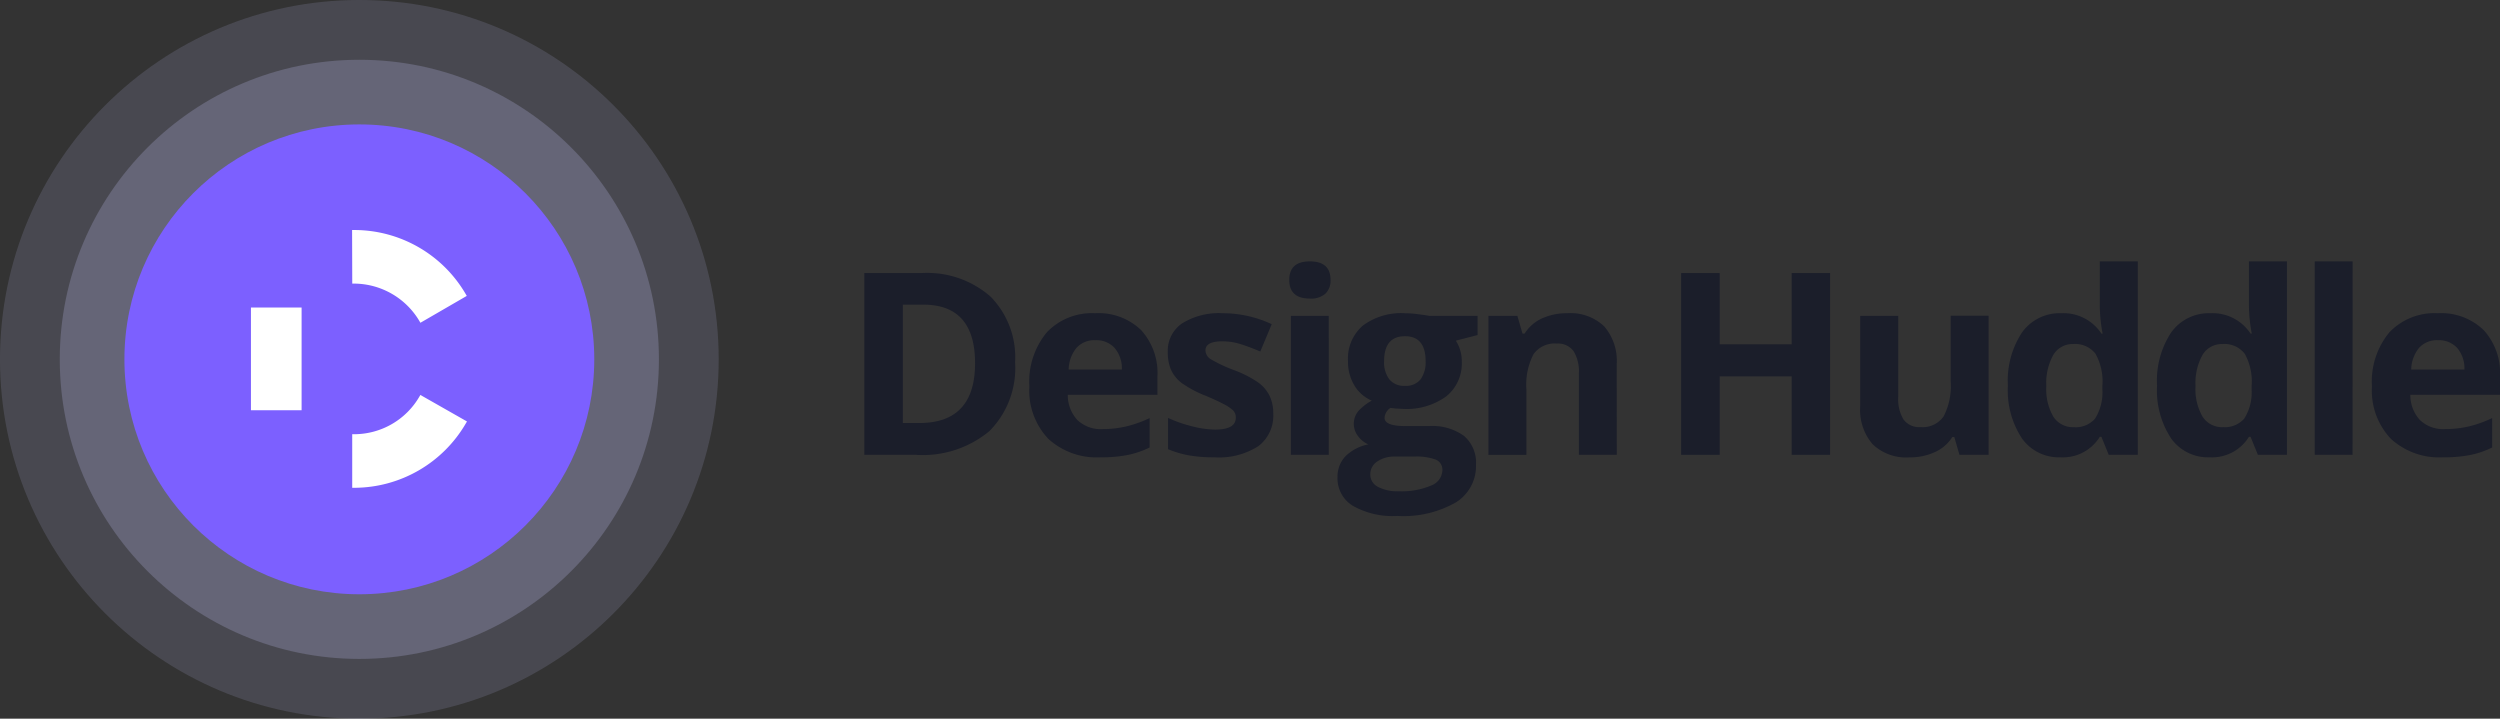
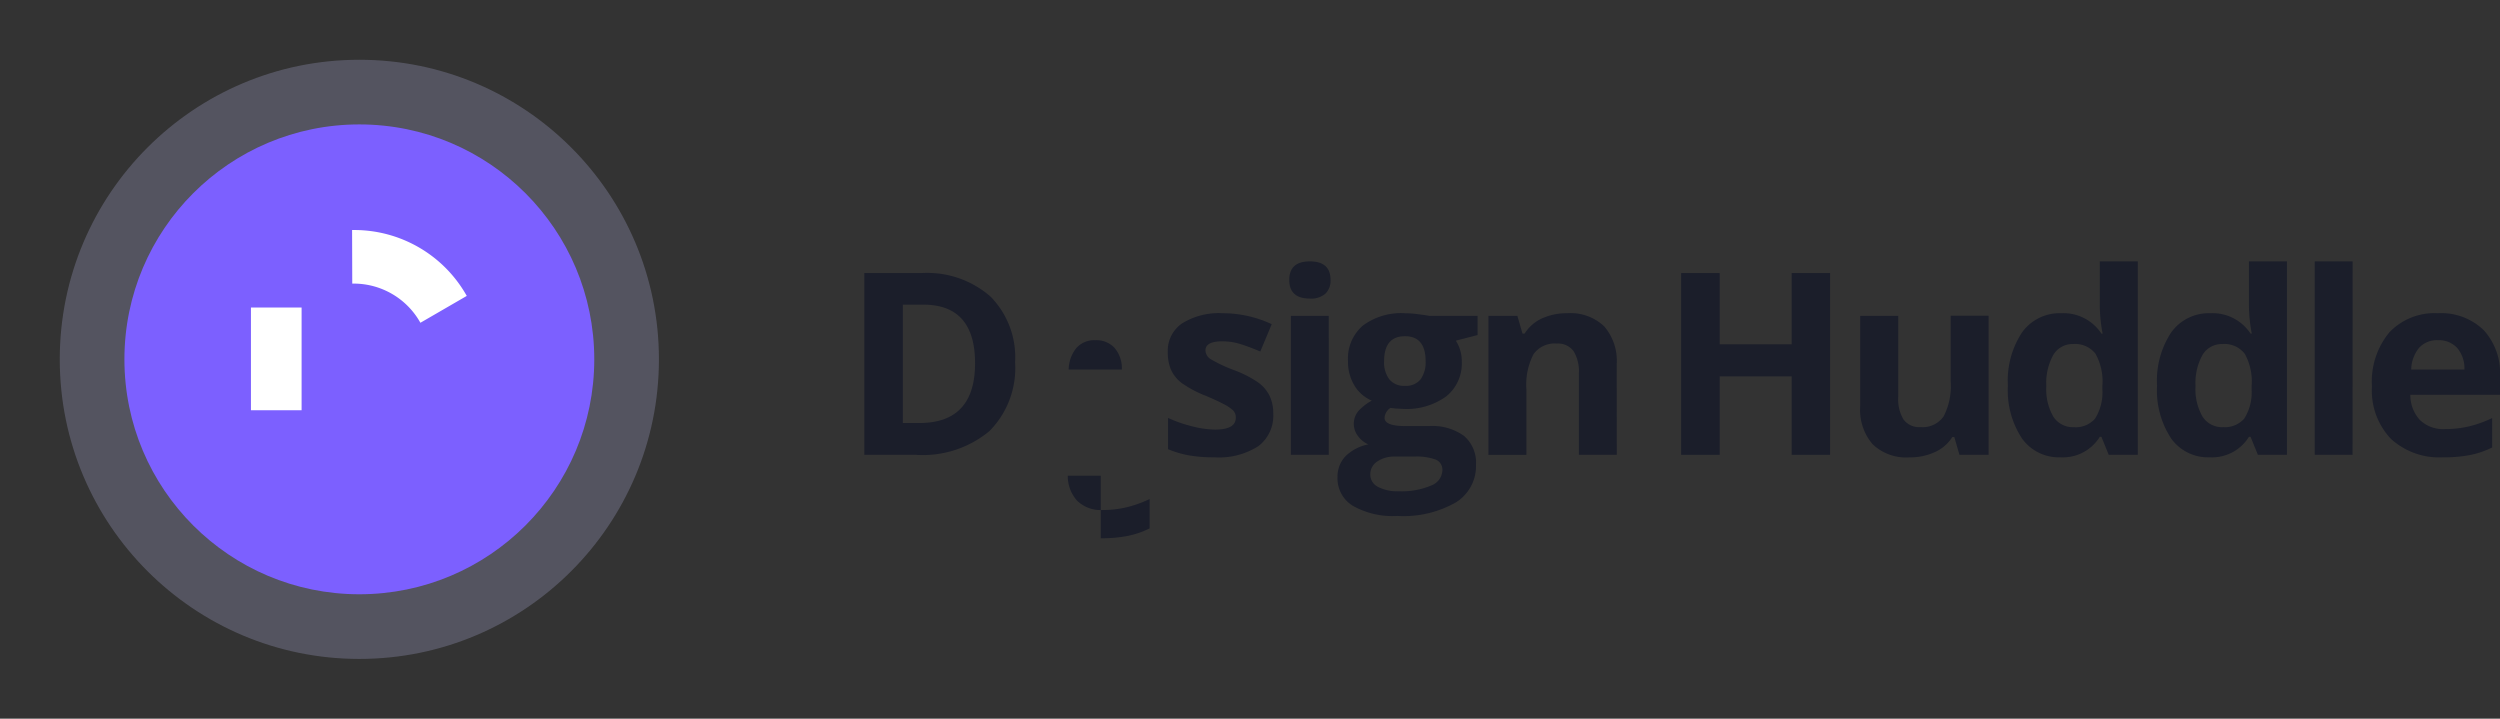
<svg xmlns="http://www.w3.org/2000/svg" width="187.279" height="53.839" data-name="Component 1 – 1">
  <rect width="100%" height="100%" fill="#333333" stroke="none" />
  <g data-name="Group 2">
    <g fill="#1b1e2a" data-name="Group 1">
      <path d="M76.043 27.133a6.709 6.709 0 0 1-1.913 5.151 7.8 7.8 0 0 1-5.53 1.788h-3.853V20.456h4.275a7.2 7.2 0 0 1 5.178 1.76 6.473 6.473 0 0 1 1.843 4.917Zm-3 .075q0-4.386-3.874-4.386h-1.535v8.866h1.239q4.171 0 4.172-4.48Z" data-name="Path 1" />
-       <path d="M82.458 34.258a5.37 5.37 0 0 1-3.93-1.388 5.257 5.257 0 0 1-1.416-3.93 5.783 5.783 0 0 1 1.309-4.047 4.661 4.661 0 0 1 3.617-1.429 4.588 4.588 0 0 1 3.438 1.257 4.762 4.762 0 0 1 1.229 3.474v1.378H79.99a2.735 2.735 0 0 0 .717 1.891 2.525 2.525 0 0 0 1.882.68 7.785 7.785 0 0 0 1.779-.2 8.859 8.859 0 0 0 1.751-.624v2.2a6.661 6.661 0 0 1-1.593.554 9.988 9.988 0 0 1-2.068.184Zm-.4-8.773a1.8 1.8 0 0 0-1.415.573 2.647 2.647 0 0 0-.588 1.625h3.986a2.358 2.358 0 0 0-.55-1.625 1.855 1.855 0 0 0-1.433-.573Z" data-name="Path 2" />
+       <path d="M82.458 34.258v1.378H79.99a2.735 2.735 0 0 0 .717 1.891 2.525 2.525 0 0 0 1.882.68 7.785 7.785 0 0 0 1.779-.2 8.859 8.859 0 0 0 1.751-.624v2.2a6.661 6.661 0 0 1-1.593.554 9.988 9.988 0 0 1-2.068.184Zm-.4-8.773a1.8 1.8 0 0 0-1.415.573 2.647 2.647 0 0 0-.588 1.625h3.986a2.358 2.358 0 0 0-.55-1.625 1.855 1.855 0 0 0-1.433-.573Z" data-name="Path 2" />
      <path d="M95.382 30.98a2.868 2.868 0 0 1-1.113 2.44 5.494 5.494 0 0 1-3.328.838A10.569 10.569 0 0 1 89 34.1a7.378 7.378 0 0 1-1.5-.452v-2.342a9.966 9.966 0 0 0 1.783.624 7.253 7.253 0 0 0 1.746.251q1.547 0 1.547-.894a.747.747 0 0 0-.206-.545 2.961 2.961 0 0 0-.708-.474q-.5-.267-1.341-.62a8.466 8.466 0 0 1-1.764-.931 2.622 2.622 0 0 1-.82-.983 3.237 3.237 0 0 1-.256-1.364 2.472 2.472 0 0 1 1.076-2.147 5.236 5.236 0 0 1 3.05-.759 8.664 8.664 0 0 1 3.66.82l-.857 2.049q-.783-.336-1.462-.55a4.585 4.585 0 0 0-1.388-.214q-1.257 0-1.257.68a.8.8 0 0 0 .4.661 11.144 11.144 0 0 0 1.773.829 8.175 8.175 0 0 1 1.789.922 2.727 2.727 0 0 1 .839.987 3.035 3.035 0 0 1 .278 1.332Z" data-name="Path 3" />
      <path d="M96.581 20.968q0-1.388 1.545-1.387t1.547 1.387A1.355 1.355 0 0 1 99.286 22a1.625 1.625 0 0 1-1.16.367q-1.545-.002-1.545-1.399Zm2.96 13.1H96.7V23.66h2.839Z" data-name="Path 4" />
      <path d="M110.687 23.66v1.44l-1.629.419a2.844 2.844 0 0 1 .447 1.565 3.158 3.158 0 0 1-1.169 2.612 5.059 5.059 0 0 1-3.245.936l-.513-.028-.418-.046a.944.944 0 0 0-.439.745q0 .614 1.565.614h1.77a4.044 4.044 0 0 1 2.613.736 2.63 2.63 0 0 1 .9 2.161 3.2 3.2 0 0 1-1.523 2.831 7.932 7.932 0 0 1-4.372 1.006 6.045 6.045 0 0 1-3.329-.76 2.408 2.408 0 0 1-1.151-2.127 2.231 2.231 0 0 1 .586-1.574 3.346 3.346 0 0 1 1.724-.9 1.893 1.893 0 0 1-.764-.61 1.5 1.5 0 0 1 .019-1.89 4 4 0 0 1 1-.778 2.8 2.8 0 0 1-1.3-1.136 3.465 3.465 0 0 1-.479-1.844 3.255 3.255 0 0 1 1.107-2.636 4.8 4.8 0 0 1 3.167-.931 7.89 7.89 0 0 1 1.038.08c.4.052.658.091.769.116Zm-8.036 11.883a1.028 1.028 0 0 0 .563.922 3.1 3.1 0 0 0 1.579.335 5.58 5.58 0 0 0 2.393-.419 1.276 1.276 0 0 0 .866-1.145.81.81 0 0 0-.511-.81 4.2 4.2 0 0 0-1.585-.224h-1.47a2.231 2.231 0 0 0-1.309.368 1.133 1.133 0 0 0-.526.973Zm1.033-8.475a2.118 2.118 0 0 0 .387 1.341 1.4 1.4 0 0 0 1.178.494 1.374 1.374 0 0 0 1.174-.494 2.179 2.179 0 0 0 .373-1.341q0-1.881-1.547-1.881-1.564 0-1.565 1.881Z" data-name="Path 5" />
      <path d="M121.116 34.072h-2.84V27.99a2.921 2.921 0 0 0-.4-1.69 1.456 1.456 0 0 0-1.275-.563 1.918 1.918 0 0 0-1.724.8 4.937 4.937 0 0 0-.531 2.64v4.9H111.5V23.66h2.169l.383 1.331h.158a3.006 3.006 0 0 1 1.309-1.141 4.462 4.462 0 0 1 1.895-.386 3.648 3.648 0 0 1 2.757.982 3.95 3.95 0 0 1 .94 2.836Z" data-name="Path 6" />
      <path d="M137.094 34.072h-2.879v-5.877h-5.391v5.877h-2.887V20.456h2.887v5.336h5.391v-5.336h2.879Z" data-name="Path 7" />
      <path d="m146.786 34.072-.386-1.332h-.149a3 3 0 0 1-1.295 1.122 4.413 4.413 0 0 1-1.908.4 3.637 3.637 0 0 1-2.767-.983 3.952 3.952 0 0 1-.931-2.826V23.66h2.85v6.081a2.911 2.911 0 0 0 .4 1.69 1.456 1.456 0 0 0 1.276.564 1.92 1.92 0 0 0 1.723-.8 4.952 4.952 0 0 0 .53-2.641v-4.9h2.841v10.418Z" data-name="Path 8" />
      <path d="M154.345 34.258a3.384 3.384 0 0 1-2.883-1.425 6.554 6.554 0 0 1-1.048-3.949 6.56 6.56 0 0 1 1.066-3.991 3.468 3.468 0 0 1 2.939-1.429 3.4 3.4 0 0 1 3 1.527h.093a11.68 11.68 0 0 1-.214-2.076v-3.334h2.849v14.491h-2.178l-.55-1.351h-.119a3.25 3.25 0 0 1-2.955 1.537ZM155.34 32a1.926 1.926 0 0 0 1.6-.633 3.683 3.683 0 0 0 .554-2.152V28.9a4.253 4.253 0 0 0-.517-2.4 1.92 1.92 0 0 0-1.681-.726 1.663 1.663 0 0 0-1.475.806 4.293 4.293 0 0 0-.527 2.342 4.067 4.067 0 0 0 .531 2.3 1.733 1.733 0 0 0 1.515.778Z" data-name="Path 9" />
      <path d="M165.518 34.258a3.384 3.384 0 0 1-2.883-1.425 6.554 6.554 0 0 1-1.047-3.949 6.56 6.56 0 0 1 1.066-3.991 3.465 3.465 0 0 1 2.938-1.429 3.4 3.4 0 0 1 3 1.527h.093a11.671 11.671 0 0 1-.213-2.076v-3.334h2.848v14.491h-2.178l-.55-1.351h-.12a3.253 3.253 0 0 1-2.954 1.537Zm1-2.263a1.924 1.924 0 0 0 1.6-.633 3.683 3.683 0 0 0 .555-2.152v-.31a4.253 4.253 0 0 0-.517-2.4 1.92 1.92 0 0 0-1.681-.726 1.666 1.666 0 0 0-1.476.806 4.293 4.293 0 0 0-.527 2.342 4.075 4.075 0 0 0 .531 2.3 1.733 1.733 0 0 0 1.511.778Z" data-name="Path 10" />
      <path d="M176.234 34.072H173.4V19.581h2.839Z" data-name="Path 11" />
      <path d="M183.032 34.258a5.368 5.368 0 0 1-3.93-1.388 5.253 5.253 0 0 1-1.416-3.93 5.782 5.782 0 0 1 1.308-4.047 4.664 4.664 0 0 1 3.618-1.429 4.584 4.584 0 0 1 3.437 1.257 4.758 4.758 0 0 1 1.23 3.474v1.378h-6.716a2.74 2.74 0 0 0 .718 1.891 2.524 2.524 0 0 0 1.881.68 7.787 7.787 0 0 0 1.78-.2 8.874 8.874 0 0 0 1.75-.624v2.2a6.631 6.631 0 0 1-1.593.554 9.971 9.971 0 0 1-2.067.184Zm-.4-8.773a1.8 1.8 0 0 0-1.416.573 2.646 2.646 0 0 0-.587 1.625h3.986a2.358 2.358 0 0 0-.55-1.625 1.858 1.858 0 0 0-1.433-.573Z" data-name="Path 12" />
    </g>
  </g>
  <g data-name="Group 3">
-     <circle cx="26.919" cy="26.919" r="26.919" fill="#c6c6fa" data-name="Ellipse 1" opacity=".15" />
    <circle cx="22.442" cy="22.442" r="22.442" fill="#c6c6fa" data-name="Ellipse 2" opacity=".23" transform="translate(4.477 4.477)" />
    <circle cx="17.599" cy="17.599" r="17.599" fill="#7c60ff" data-name="Ellipse 3" transform="translate(9.32 9.32)" />
  </g>
  <g fill="#fff" data-name="Group 4">
    <path d="M26.534 21.245h.015a5.72 5.72 0 0 1 4.871 2.808l.074.126 3.473-2.012-.073-.127a9.668 9.668 0 0 0-8.346-4.809h-.172l.012 4.015Z" data-name="Path 13" />
-     <path d="m31.49 29.586-.073.126a5.661 5.661 0 0 1-4.885 2.816h-.147v4.014h.147a9.7 9.7 0 0 0 8.375-4.842l.075-.128Z" data-name="Path 14" />
    <path d="M18.799 23.037h3.794v7.695h-3.794z" data-name="Rectangle 1" />
  </g>
</svg>